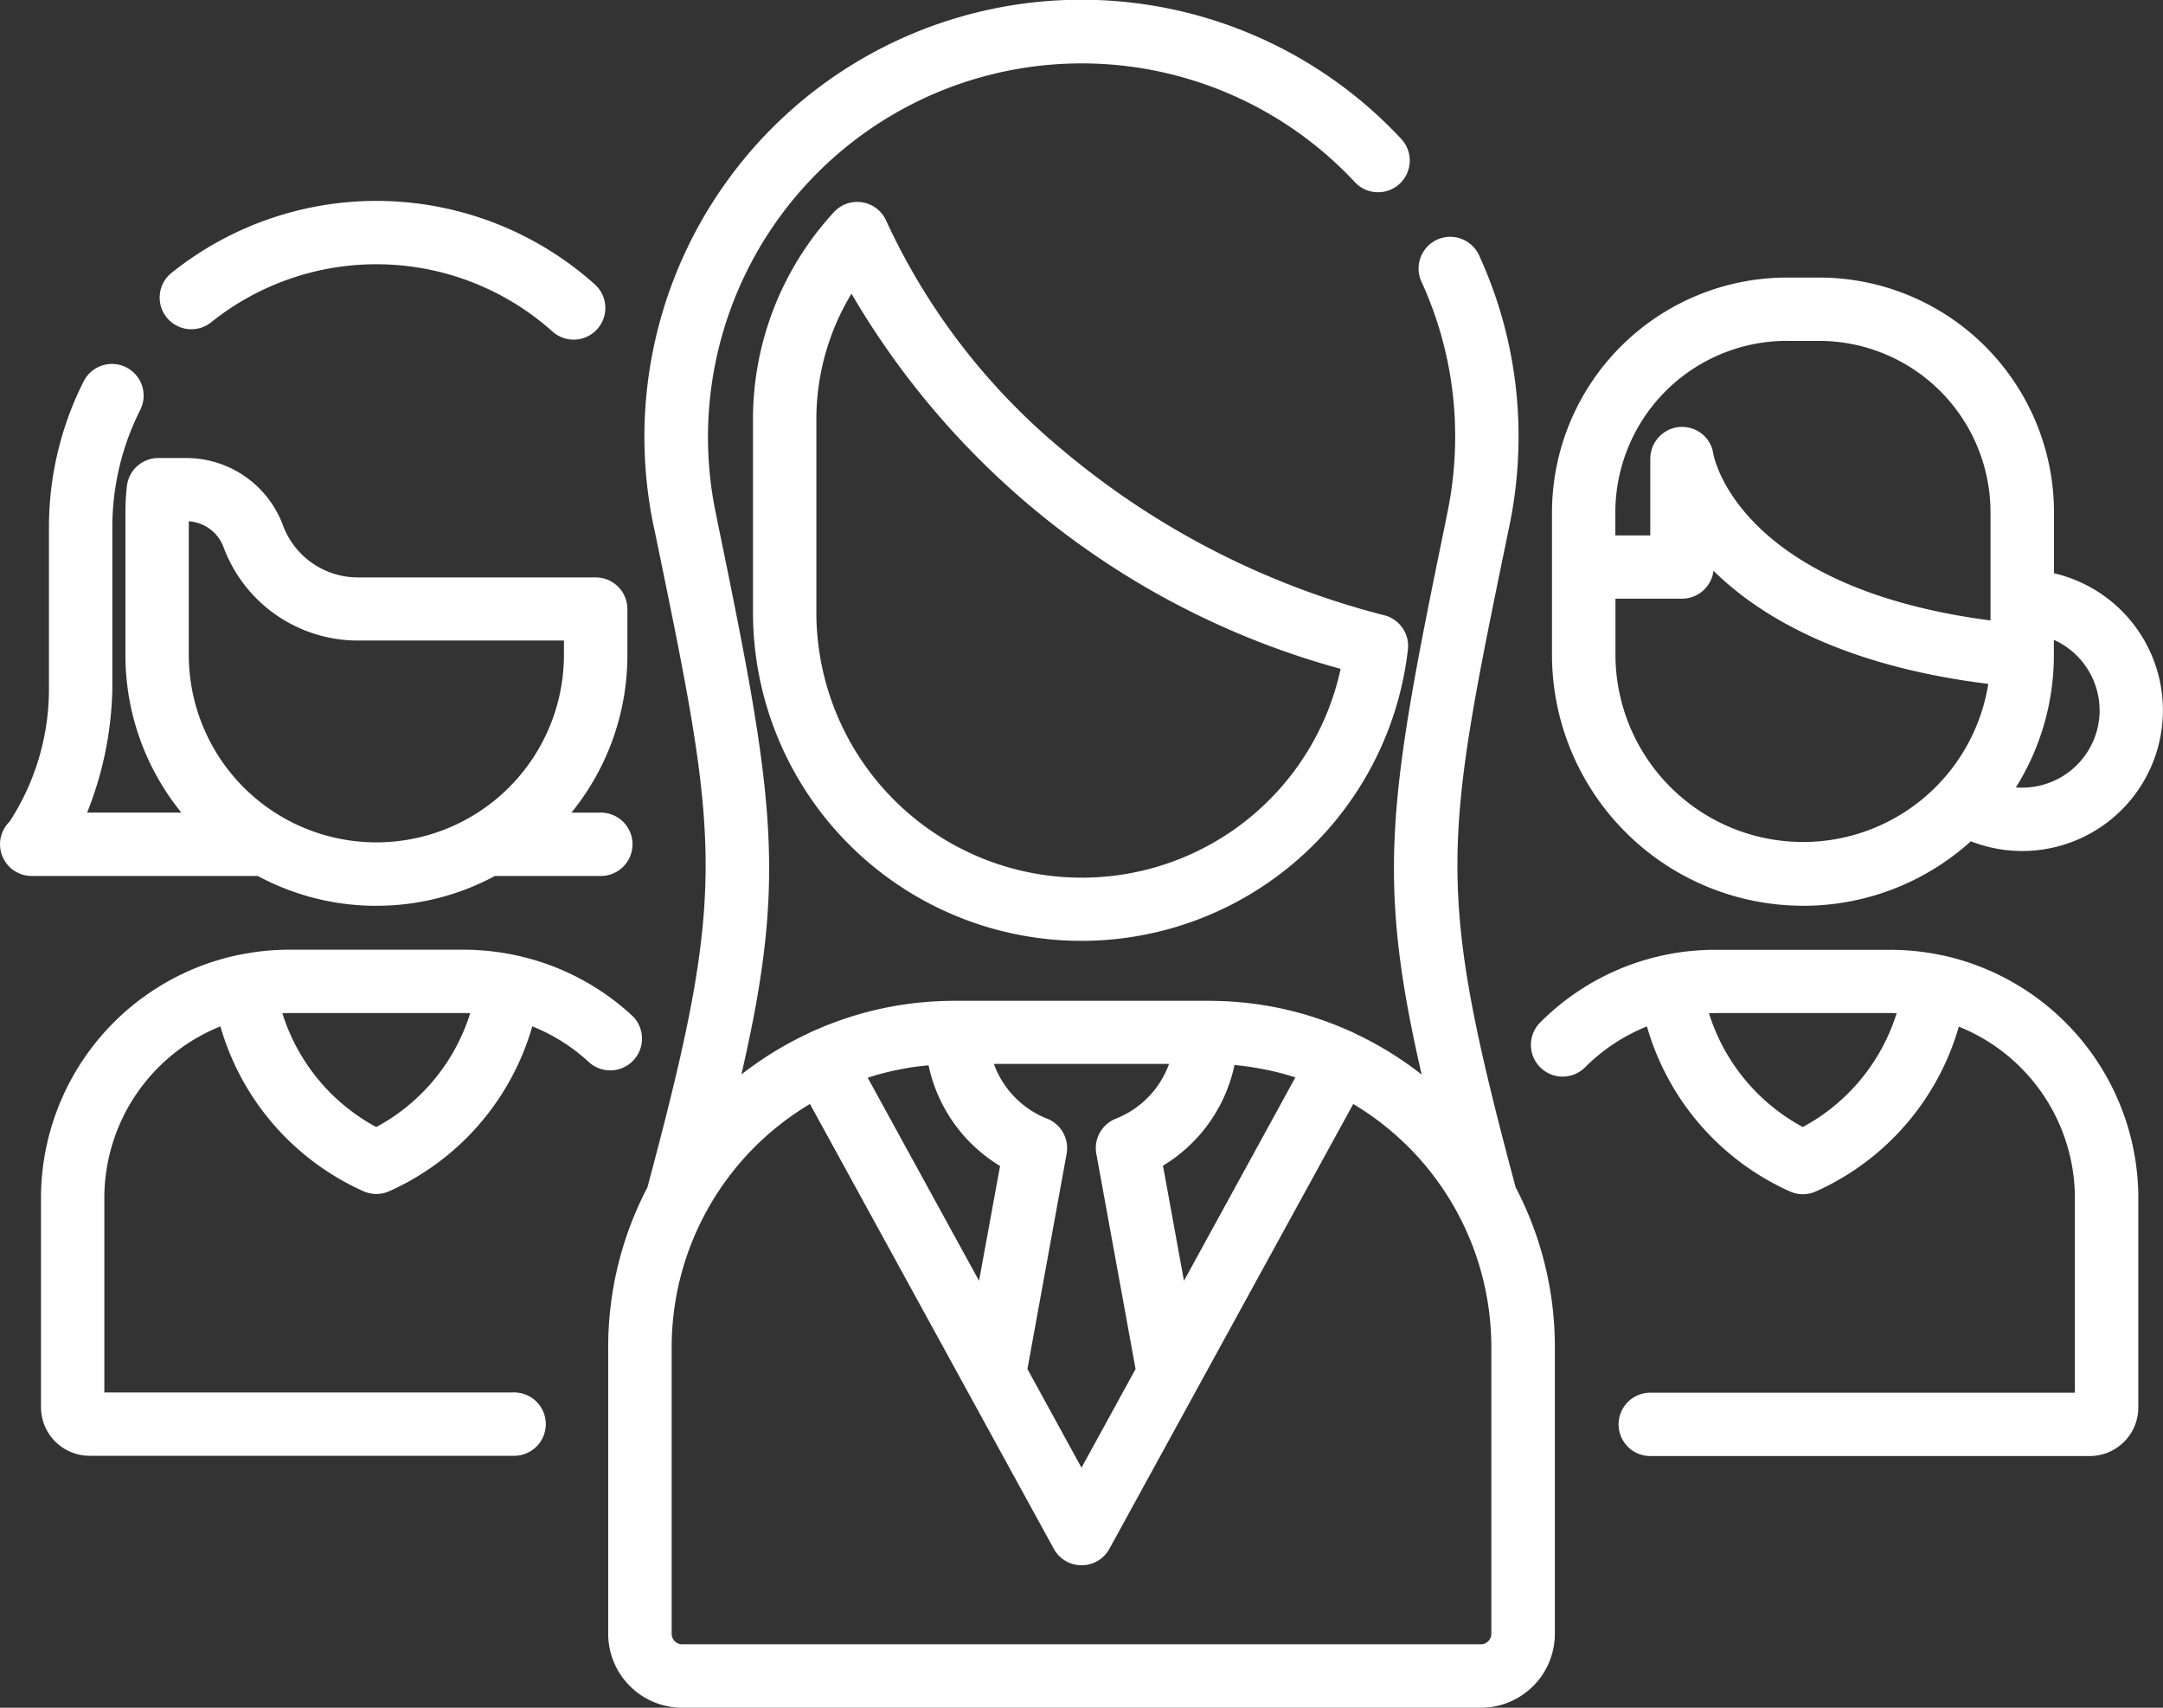
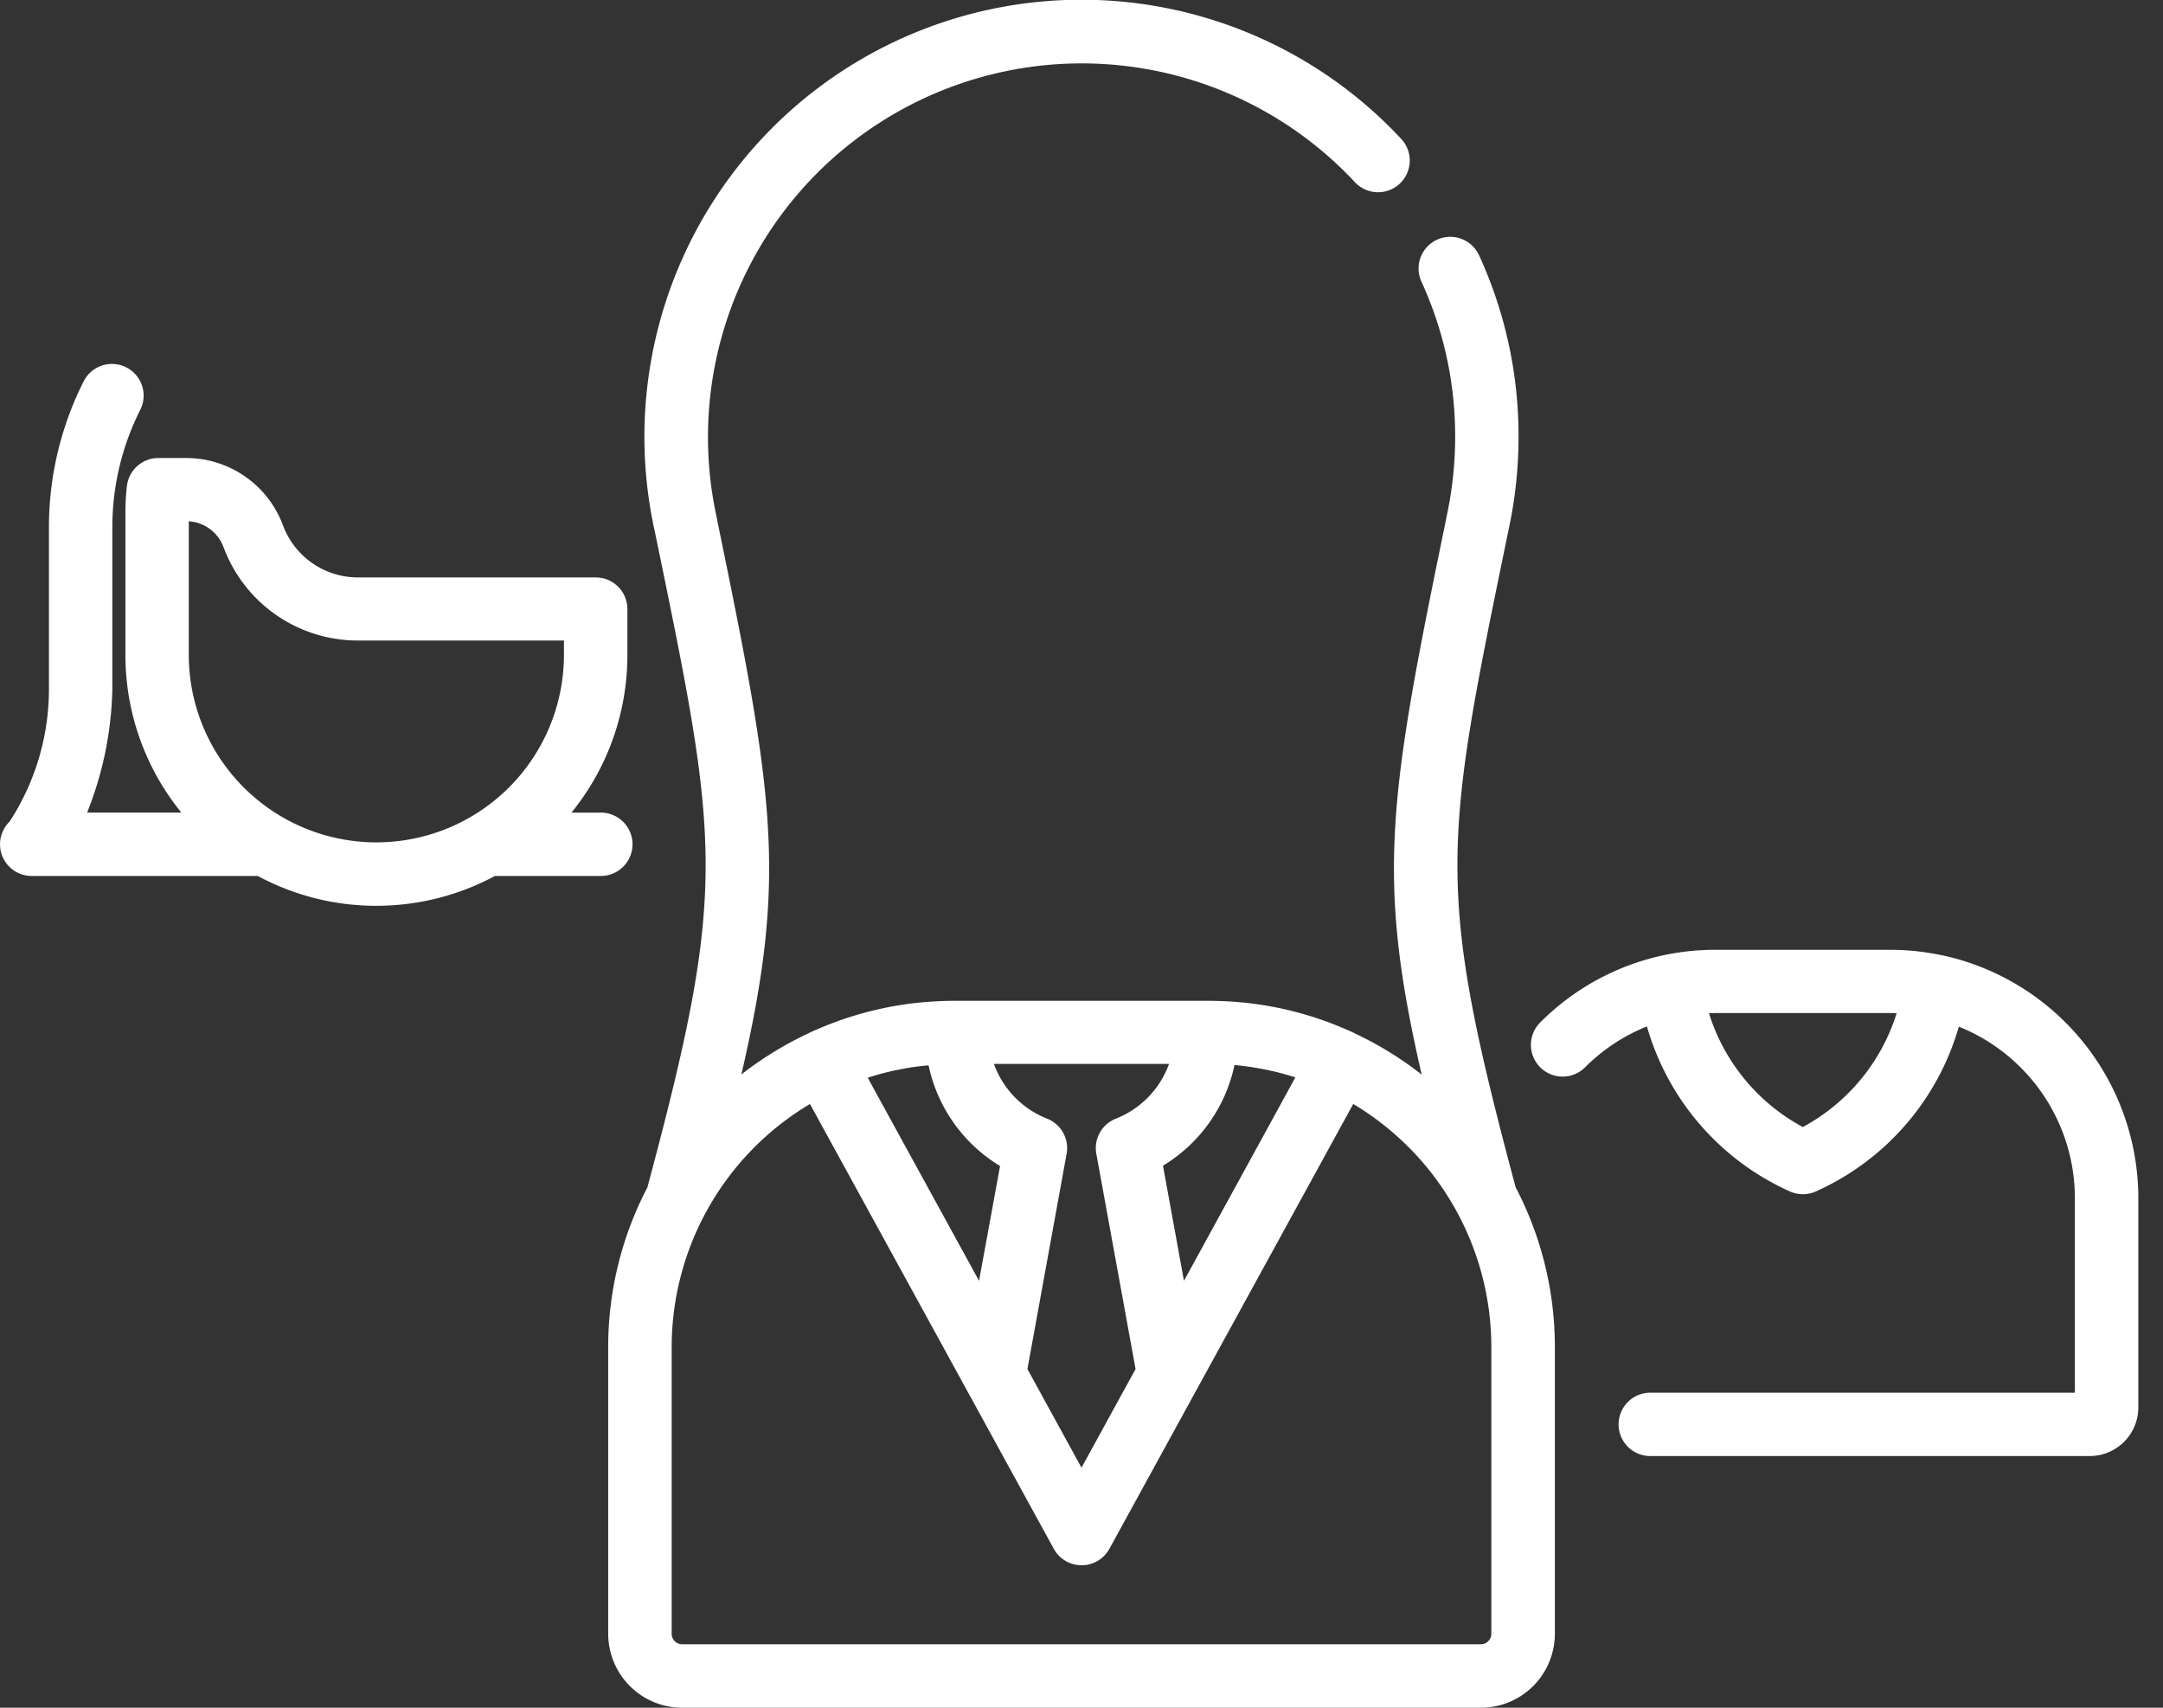
<svg xmlns="http://www.w3.org/2000/svg" id="Vector_Smart_Object" data-name="Vector Smart Object" width="76" height="60" viewBox="0 0 76 60">
  <rect x="0" y="0" width="76" height="60" fill="#333333" stroke="none" />
  <defs>
    <clipPath id="clip-path">
      <rect id="Rectangle_29" data-name="Rectangle 29" width="76" height="60" fill="none" />
    </clipPath>
  </defs>
  <g id="Group_56" data-name="Group 56">
    <g id="Group_55" data-name="Group 55" clip-path="url(#clip-path)">
-       <path id="Path_148" data-name="Path 148" d="M7.744,36.062a9.092,9.092,0,0,0,5.029,5.792,1.113,1.113,0,0,0,.9,0,9.091,9.091,0,0,0,5.03-5.794,6.483,6.483,0,0,1,1.981,1.25A1.113,1.113,0,1,0,22.2,35.673a8.7,8.7,0,0,0-4.064-2.107l-.034-.009-.06-.011c-.1-.021-.208-.04-.312-.058l-.122-.02c-.107-.016-.214-.03-.322-.042l-.117-.014c-.111-.011-.222-.019-.334-.026l-.107-.008c-.145-.007-.291-.011-.438-.011h-6.12a8.75,8.75,0,0,0-1.359.106l-.049.009c-.13.021-.259.045-.387.071l-.017,0-.026.007A8.735,8.735,0,0,0,1.44,42.087v7.355a1.708,1.708,0,0,0,1.707,1.706H18.031a1.113,1.113,0,1,0,0-2.225H3.666V42.087a6.5,6.5,0,0,1,4.078-6.025m8.54-.469c.079,0,.159,0,.237.005a6.86,6.86,0,0,1-3.3,4,6.86,6.86,0,0,1-3.3-4c.079,0,.158-.006.237-.006Z" fill="#fff" />
-       <path id="Path_149" data-name="Path 149" d="M7.437,11.309a9.282,9.282,0,0,1,11.975.339A1.113,1.113,0,1,0,20.9,9.991,11.51,11.51,0,0,0,6.047,9.571a1.113,1.113,0,1,0,1.39,1.738" fill="#fff" />
      <path id="Path_150" data-name="Path 150" d="M13.224,31.824a8.77,8.77,0,0,0,4.166-1.048h3.688a1.113,1.113,0,1,0,0-2.225h-1a8.763,8.763,0,0,0,1.966-5.538V21.4a1.113,1.113,0,0,0-1.113-1.113H12.577a2.809,2.809,0,0,1-2.637-1.836,3.629,3.629,0,0,0-3.39-2.359H5.565a1.113,1.113,0,0,0-1.106.987A8.231,8.231,0,0,0,4.407,18v5.012a8.763,8.763,0,0,0,1.966,5.538H3.061a12.339,12.339,0,0,0,.886-4.327v-5.67A9.156,9.156,0,0,1,4.928,14.4a1.113,1.113,0,0,0-1.989-1A11.361,11.361,0,0,0,1.72,18.554v5.67A8.543,8.543,0,0,1,.336,28.868a1.113,1.113,0,0,0,.778,1.909H9.058a8.772,8.772,0,0,0,4.166,1.048M6.633,18.316a1.394,1.394,0,0,1,1.218.9,5.035,5.035,0,0,0,4.725,3.289h7.239v.5a6.591,6.591,0,0,1-13.182,0Z" fill="#fff" />
      <path id="Path_151" data-name="Path 151" d="M68.247,33.564l-.027-.007-.018,0c-.127-.027-.255-.05-.383-.071l-.053-.009a8.763,8.763,0,0,0-1.358-.106h-6.12c-.152,0-.3,0-.453.012l-.03,0a8.664,8.664,0,0,0-5.687,2.54A1.113,1.113,0,0,0,55.693,37.5a6.484,6.484,0,0,1,2.174-1.437,9.091,9.091,0,0,0,5.03,5.8,1.113,1.113,0,0,0,.9,0,9.091,9.091,0,0,0,5.029-5.792,6.5,6.5,0,0,1,4.078,6.025v6.836H58.018a1.113,1.113,0,1,0,0,2.225H73.426a1.708,1.708,0,0,0,1.707-1.706V42.087a8.734,8.734,0,0,0-6.886-8.523m-4.9,6.035a6.86,6.86,0,0,1-3.3-4c.079,0,.158-.006.237-.006h6.12c.08,0,.158,0,.237.006a6.86,6.86,0,0,1-3.3,4" fill="#fff" />
-       <path id="Path_152" data-name="Path 152" d="M63.349,31.825a8.785,8.785,0,0,0,5.9-2.267,4.943,4.943,0,1,0,2.921-9.417V18A8.254,8.254,0,0,0,63.91,9.752H62.787A8.262,8.262,0,0,0,54.531,18h0v5.011a8.825,8.825,0,0,0,8.818,8.812m10.425-6.868a2.723,2.723,0,0,1-2.721,2.719c-.074,0-.148,0-.221-.01a8.753,8.753,0,0,0,1.333-4.6c0-.009,0-.018,0-.027v-.557a2.721,2.721,0,0,1,1.607,2.478M62.787,11.977H63.91A6.026,6.026,0,0,1,69.939,18v3.118s0,0,0,.006,0,0,0,.006V21.8c-8.77-1.148-9.7-5.657-9.738-5.843A1.1,1.1,0,0,0,59.1,15l-.075,0a1.125,1.125,0,0,0-1.04,1.125v2.687H56.757V18a6.034,6.034,0,0,1,6.029-6.025m-6.029,9.059H59.1a1.113,1.113,0,0,0,1.105-.98C61.879,21.7,64.8,23.4,69.861,24.028a6.591,6.591,0,0,1-13.1-1.015V21.036Z" fill="#fff" />
      <path id="Path_153" data-name="Path 153" d="M52.987,18.7a15.456,15.456,0,0,0,.369-3.351,15.206,15.206,0,0,0-1.387-6.379,1.113,1.113,0,0,0-2.024.927,13,13,0,0,1,1.184,5.453,13.222,13.222,0,0,1-.318,2.876l0,.018c-2.019,9.789-2.465,12.539-.858,19.511a12.2,12.2,0,0,0-2.335-1.44c-.017-.009-.034-.019-.052-.028-.12-.056-.241-.108-.362-.16l-.043-.018a12.086,12.086,0,0,0-2.257-.7h0q-.3-.061-.6-.107H44.3q-.3-.046-.6-.077h-.013c-.2-.02-.4-.036-.605-.046h-.013q-.307-.015-.616-.016h-8.9q-.309,0-.616.016h-.013q-.3.015-.606.046H32.3q-.3.031-.6.077h0a12.035,12.035,0,0,0-2.854.806l-.045.019c-.121.051-.242.1-.362.16-.018.008-.034.018-.051.027A12.188,12.188,0,0,0,26.05,37.75c1.608-6.971,1.161-9.722-.858-19.511l0-.018A13.13,13.13,0,0,1,47.606,6.4a1.113,1.113,0,0,0,1.629-1.518A15.355,15.355,0,0,0,23.013,18.7c2.27,11,2.566,12.45-.266,23.02A12.086,12.086,0,0,0,21.37,47.33V57.4a2.6,2.6,0,0,0,2.6,2.6H52.032a2.6,2.6,0,0,0,2.6-2.6V47.33a12.087,12.087,0,0,0-1.377-5.613c-2.832-10.57-2.535-12.016-.266-23.02m-22.5,19.169.079-.027.077-.023q.188-.058.379-.108l.077-.02c.145-.037.291-.071.439-.1l.01,0q.464-.1.944-.145l.1-.01.033,0a5.449,5.449,0,0,0,2.512,3.534L34.4,45ZM36.1,48.1l1.377-7.563a1.112,1.112,0,0,0-.684-1.233,3.254,3.254,0,0,1-1.871-1.925h6.154a3.254,3.254,0,0,1-1.871,1.925,1.112,1.112,0,0,0-.684,1.233L39.9,48.1,38,51.567ZM41.6,45l-.737-4.044a5.448,5.448,0,0,0,2.512-3.534l.033,0,.1.01q.479.051.945.146h.008c.149.031.3.065.442.1l.074.019q.193.051.383.109l.074.022.08.027ZM52.4,57.4a.371.371,0,0,1-.371.371H23.968A.371.371,0,0,1,23.6,57.4V47.33a9.95,9.95,0,0,1,4.859-8.542l8.568,15.629a1.114,1.114,0,0,0,1.953,0l8.568-15.629A9.95,9.95,0,0,1,52.4,47.33Z" fill="#fff" />
-       <path id="Path_154" data-name="Path 154" d="M48.642,21.618A28.579,28.579,0,0,1,37.23,15.724a22.9,22.9,0,0,1-6.088-7.959A1.114,1.114,0,0,0,29.3,7.454a10.736,10.736,0,0,0-2.843,7.29v6.783a11.543,11.543,0,0,0,23.012,1.291,1.112,1.112,0,0,0-.827-1.2M38,30.836a9.323,9.323,0,0,1-9.316-9.31V14.744a8.521,8.521,0,0,1,1.234-4.426A28.631,28.631,0,0,0,47.105,23.5,9.3,9.3,0,0,1,38,30.836" fill="#fff" />
    </g>
  </g>
</svg>